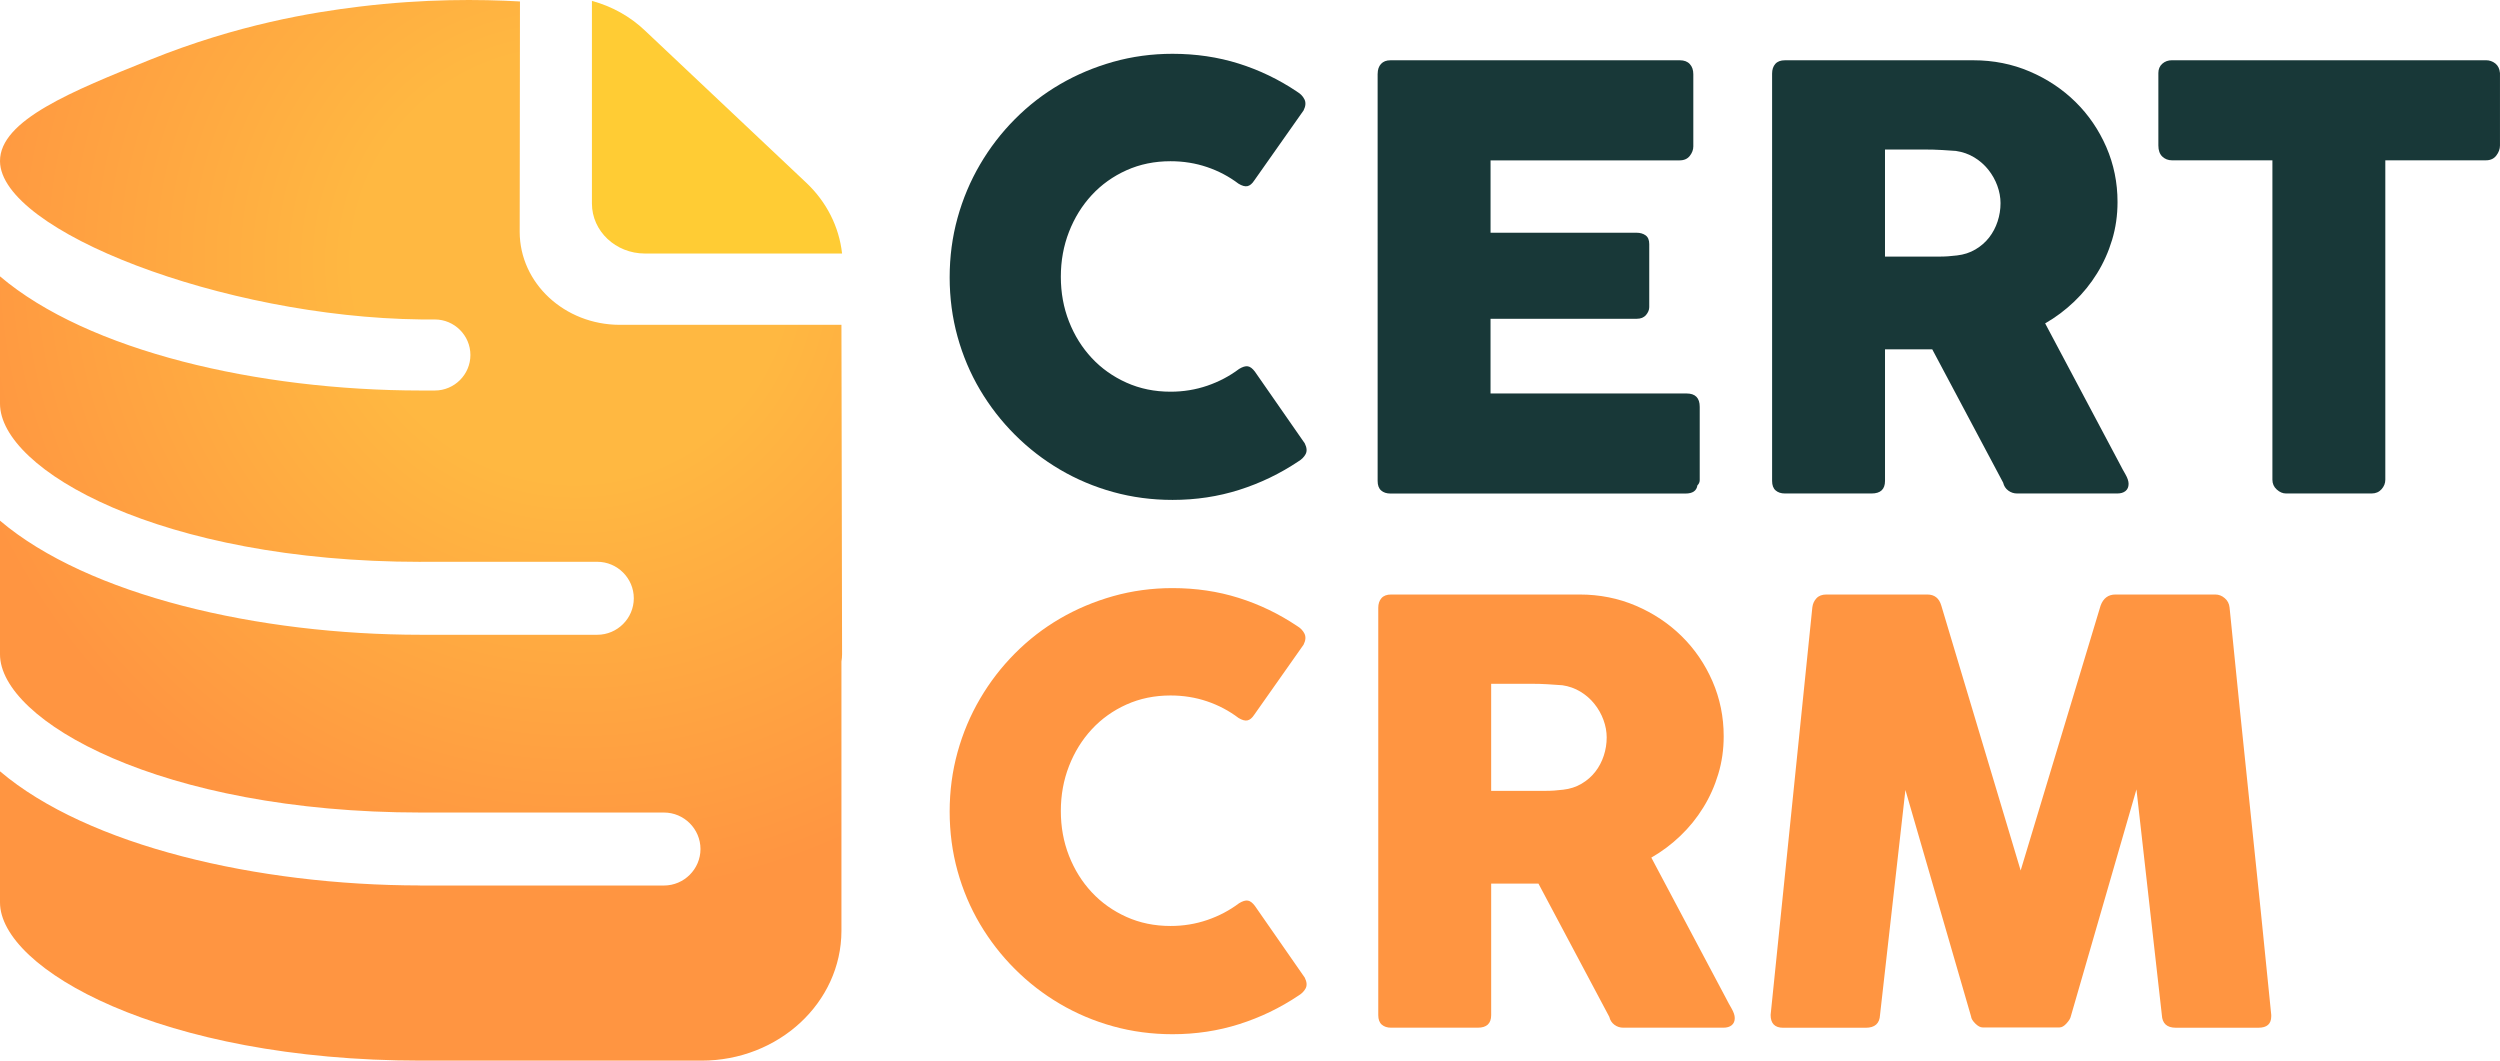
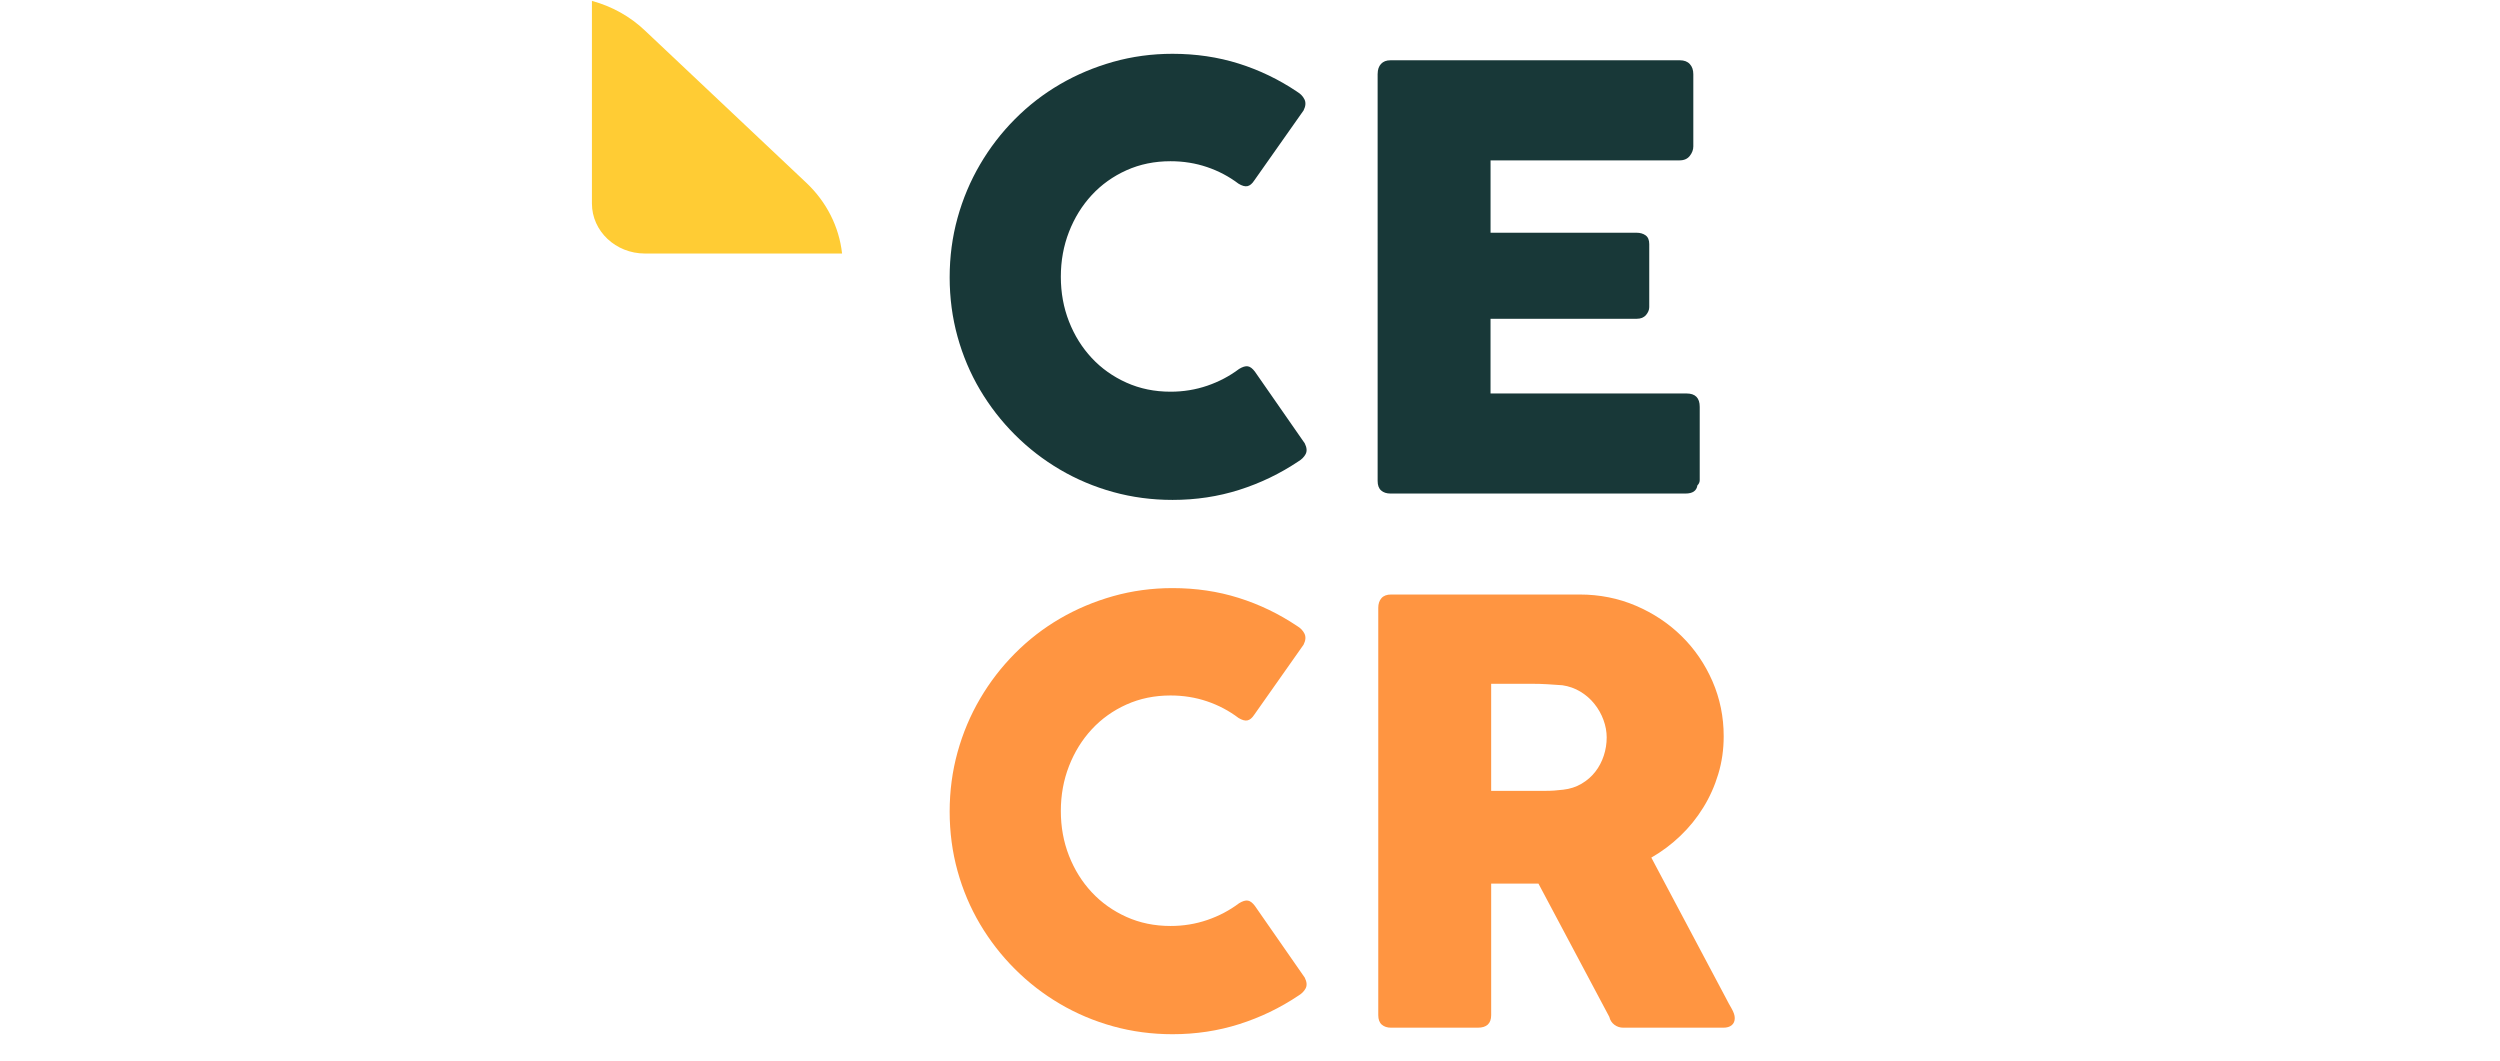
<svg xmlns="http://www.w3.org/2000/svg" id="_Слой_2" data-name="Слой 2" viewBox="0 0 1113.98 472.61">
  <defs>
    <style>
      .cls-1 {
        fill: #ff9541;
      }

      .cls-2 {
        fill: #183838;
      }

      .cls-3 {
        fill: #ffcc34;
      }

      .cls-4 {
        fill: url(#_Безымянный_градиент_3);
      }
    </style>
    <radialGradient id="_Безымянный_градиент_3" data-name="Безымянный градиент 3" cx="254.71" cy="118.49" fx="254.71" fy="118.49" r="430.52" gradientTransform="translate(18.83 273.7) rotate(-58.73) scale(1 1.02) skewX(.09)" gradientUnits="userSpaceOnUse">
      <stop offset=".22" stop-color="#ffb841" />
      <stop offset=".65" stop-color="#ff9541" />
    </radialGradient>
  </defs>
  <g id="_Слой_1-2" data-name="Слой 1">
    <g>
      <path class="cls-2" d="m578,40.89c1.47.87,2.56,1.99,3.25,3.38.69,1.39.56,3.03-.39,4.94l-21.97,31.2c-.96,1.48-1.97,2.32-3.06,2.54-1.08.22-2.4-.15-3.96-1.1-4.25-3.21-8.93-5.68-14.04-7.41-5.11-1.73-10.53-2.6-16.25-2.6-7.11,0-13.65,1.34-19.63,4.03-5.98,2.69-11.14,6.37-15.47,11.05-4.33,4.68-7.71,10.14-10.14,16.38-2.43,6.24-3.64,12.91-3.64,20.02s1.21,13.76,3.64,19.96c2.43,6.2,5.81,11.61,10.14,16.25,4.33,4.64,9.49,8.3,15.47,10.98,5.98,2.69,12.52,4.03,19.63,4.03,5.72,0,11.18-.89,16.38-2.67,5.2-1.78,9.92-4.27,14.17-7.47,1.56-.95,2.86-1.34,3.9-1.17,1.04.17,2.08.96,3.12,2.34l22.23,31.98c.95,1.91,1.08,3.51.39,4.81-.7,1.3-1.78,2.38-3.25,3.25-8.15,5.46-16.92,9.68-26.33,12.67-9.4,2.99-19.3,4.48-29.71,4.48-9.19,0-18-1.17-26.46-3.51-8.45-2.34-16.36-5.68-23.72-10.01-7.37-4.33-14.06-9.51-20.08-15.53-6.03-6.02-11.2-12.7-15.54-20.02-4.33-7.32-7.67-15.21-10.01-23.66-2.34-8.45-3.51-17.27-3.51-26.46s1.17-18,3.51-26.46c2.34-8.45,5.67-16.38,10.01-23.79,4.33-7.41,9.51-14.15,15.54-20.21,6.02-6.07,12.72-11.25,20.08-15.54,7.37-4.29,15.27-7.62,23.72-10.01,8.45-2.38,17.27-3.58,26.46-3.58,10.4,0,20.21,1.45,29.45,4.35,9.23,2.9,17.92,7.08,26.06,12.55Z" />
      <path class="cls-2" d="m613.88,32.83c0-1.82.5-3.27,1.49-4.35.99-1.08,2.4-1.62,4.21-1.62h128.97c1.91,0,3.38.56,4.42,1.69,1.04,1.12,1.56,2.63,1.56,4.54v32.15c0,1.47-.52,2.87-1.56,4.21-1.04,1.34-2.56,2.01-4.55,2.01h-84.24v32.24h65c1.65,0,3.01.39,4.09,1.17,1.08.78,1.62,2.08,1.62,3.9v28.08c0,1.21-.48,2.38-1.43,3.51-.96,1.13-2.34,1.69-4.16,1.69h-65.13v33.28h87.36c3.9,0,5.85,1.99,5.85,5.96v32.67c0,.87-.35,1.64-1.04,2.33-.35,2.42-2.12,3.63-5.33,3.63h-131.44c-1.73,0-3.11-.46-4.15-1.37-1.04-.91-1.56-2.32-1.56-4.22V32.83Z" />
-       <path class="cls-2" d="m789.63,32.83c0-1.82.47-3.27,1.43-4.35.95-1.08,2.38-1.62,4.29-1.62h83.98c8.93,0,17.29,1.67,25.09,5,7.8,3.34,14.6,7.86,20.41,13.58,5.81,5.72,10.38,12.42,13.72,20.08,3.33,7.67,5,15.84,5,24.5,0,5.9-.8,11.5-2.41,16.83-1.6,5.33-3.83,10.31-6.7,14.95-2.86,4.64-6.26,8.84-10.21,12.61-3.94,3.77-8.25,7-12.93,9.69l33.41,62.92c.61,1.21,1.38,2.65,2.34,4.29.95,1.65,1.43,3.08,1.43,4.29,0,1.39-.46,2.45-1.37,3.19-.91.74-2.14,1.1-3.7,1.1h-44.59c-1.47,0-2.79-.43-3.96-1.3-1.17-.87-1.93-2.04-2.27-3.51l-31.59-59.41h-21.06v58.63c0,3.73-2,5.59-5.98,5.59h-38.61c-1.73,0-3.12-.46-4.16-1.37-1.04-.91-1.56-2.32-1.56-4.22V32.83Zm101.79,57.72c0-2.6-.48-5.2-1.43-7.8-.95-2.6-2.3-4.98-4.03-7.15-1.73-2.17-3.81-3.99-6.24-5.46-2.43-1.47-5.12-2.43-8.06-2.86-2.43-.17-4.7-.32-6.83-.46-2.12-.13-4.44-.19-6.95-.19h-17.94v47.71h23.92c1.56,0,2.95-.04,4.16-.13,1.21-.09,2.56-.22,4.03-.39,3.03-.35,5.76-1.23,8.19-2.67,2.43-1.43,4.46-3.21,6.11-5.33,1.65-2.12,2.9-4.5,3.77-7.15.87-2.64,1.3-5.35,1.3-8.12Z" />
-       <path class="cls-2" d="m961.75,32.55c0-1.73.58-3.11,1.75-4.15,1.17-1.04,2.62-1.56,4.35-1.56h139.88c1.56,0,2.95.48,4.16,1.43,1.21.95,1.91,2.38,2.08,4.28v32.27c0,1.56-.54,3.05-1.62,4.47-1.08,1.43-2.62,2.14-4.62,2.14h-44.85v142.34c0,1.56-.56,2.97-1.69,4.23-1.13,1.26-2.59,1.89-4.41,1.89h-38.12c-1.47,0-2.85-.58-4.15-1.76-1.3-1.17-1.94-2.62-1.94-4.36V71.44h-44.72c-1.73,0-3.18-.56-4.35-1.68-1.17-1.12-1.75-2.77-1.75-4.93v-32.27Z" />
    </g>
    <g>
      <path class="cls-1" d="m578,278.95c1.47.87,2.56,2,3.25,3.38.69,1.39.56,3.04-.39,4.94l-21.97,31.2c-.96,1.48-1.97,2.32-3.06,2.54-1.08.22-2.4-.15-3.96-1.1-4.25-3.21-8.93-5.68-14.04-7.41-5.11-1.73-10.53-2.6-16.25-2.6-7.11,0-13.65,1.34-19.63,4.03-5.98,2.69-11.14,6.37-15.47,11.05-4.33,4.68-7.71,10.14-10.14,16.38-2.43,6.24-3.64,12.91-3.64,20.02s1.21,13.76,3.64,19.96c2.43,6.2,5.81,11.61,10.14,16.25,4.33,4.64,9.49,8.3,15.47,10.99,5.98,2.69,12.52,4.03,19.63,4.03,5.72,0,11.18-.89,16.38-2.67,5.2-1.78,9.92-4.27,14.17-7.47,1.56-.95,2.86-1.34,3.9-1.17,1.04.17,2.08.96,3.12,2.34l22.23,31.98c.95,1.91,1.08,3.51.39,4.81-.7,1.3-1.78,2.38-3.25,3.25-8.15,5.46-16.92,9.68-26.33,12.67-9.4,2.99-19.3,4.49-29.71,4.49-9.19,0-18-1.17-26.46-3.51-8.45-2.34-16.36-5.68-23.72-10.01-7.37-4.33-14.06-9.51-20.08-15.53-6.03-6.02-11.2-12.7-15.54-20.02-4.33-7.32-7.67-15.21-10.01-23.66-2.34-8.45-3.51-17.27-3.51-26.46s1.17-18,3.51-26.46c2.34-8.45,5.67-16.38,10.01-23.79,4.33-7.41,9.51-14.15,15.54-20.21,6.02-6.07,12.72-11.25,20.08-15.54,7.37-4.29,15.27-7.62,23.72-10.01,8.45-2.38,17.27-3.58,26.46-3.58,10.4,0,20.21,1.45,29.45,4.36,9.23,2.9,17.92,7.08,26.06,12.54Z" />
      <path class="cls-1" d="m614.14,270.89c0-1.82.47-3.27,1.43-4.36.95-1.08,2.38-1.62,4.29-1.62h83.98c8.93,0,17.29,1.67,25.09,5,7.8,3.34,14.6,7.87,20.41,13.58,5.81,5.72,10.38,12.42,13.72,20.08,3.33,7.67,5,15.84,5,24.5,0,5.9-.8,11.5-2.41,16.83-1.6,5.33-3.83,10.32-6.7,14.95-2.86,4.64-6.26,8.84-10.21,12.61-3.94,3.77-8.25,7-12.93,9.68l33.41,62.92c.61,1.21,1.38,2.65,2.34,4.29.95,1.65,1.43,3.08,1.43,4.29,0,1.39-.46,2.45-1.37,3.19-.91.74-2.14,1.1-3.7,1.1h-44.59c-1.47,0-2.79-.43-3.96-1.3-1.17-.87-1.93-2.04-2.27-3.51l-31.59-59.41h-21.06v58.63c0,3.73-2,5.59-5.98,5.59h-38.61c-1.73,0-3.12-.46-4.16-1.37-1.04-.91-1.56-2.32-1.56-4.22v-181.48Zm101.79,57.72c0-2.6-.48-5.2-1.43-7.8-.95-2.6-2.3-4.98-4.03-7.15-1.73-2.17-3.81-3.99-6.24-5.46-2.43-1.47-5.12-2.43-8.06-2.86-2.43-.17-4.7-.32-6.83-.46-2.12-.13-4.44-.19-6.95-.19h-17.94v47.71h23.92c1.56,0,2.95-.04,4.16-.13,1.21-.09,2.56-.22,4.03-.39,3.03-.34,5.76-1.23,8.19-2.67,2.43-1.43,4.46-3.21,6.11-5.33,1.65-2.12,2.9-4.5,3.77-7.15.87-2.64,1.3-5.35,1.3-8.12Z" />
-       <path class="cls-1" d="m807.57,270.63c.17-1.56.78-2.9,1.82-4.03,1.04-1.13,2.51-1.69,4.42-1.69h44.98c3.21,0,5.29,1.65,6.24,4.94l35.36,118.04,35.62-118.04c1.21-3.29,3.42-4.94,6.63-4.94h44.46c1.56,0,2.97.54,4.22,1.62,1.26,1.08,1.97,2.45,2.15,4.09,3.03,30.51,6.13,60.78,9.29,90.81,3.16,30.03,6.26,60.3,9.29,90.8v.65c0,3.38-1.91,5.07-5.72,5.07h-36.79c-3.99,0-6.07-1.91-6.24-5.72l-11.31-100.49-29.25,101.14c-.17.87-.8,1.91-1.89,3.12-1.08,1.21-2.14,1.82-3.18,1.82h-34.19c-1.04,0-2.14-.58-3.31-1.75s-1.8-2.23-1.88-3.18l-29.25-100.88-11.31,100.23c-.17,3.81-2.3,5.72-6.37,5.72h-36.79c-3.73,0-5.59-1.91-5.59-5.72l18.59-181.61Z" />
    </g>
-     <path class="cls-4" d="m374.94,144.74h-98.81c-24.59-.05-44.51-18.56-44.56-41.4.04-34.23.08-68.46.12-102.69-17.75-1.01-42.43-1.24-71.56,2.3-20.95,2.54-54.15,7.9-93.42,23.74C32.47,40.51-.14,53.52,0,71.84c.24,30.88,99.07,69.45,187.47,70.5,2.45.03,4.58.03,6.28.01,8.72,0,15.86,7.12,15.86,15.83s-7.13,15.83-15.86,15.83h-6.27C114.91,173.97,39.2,156.43,0,123.14v56.72C0,209.29,71.33,250.34,187.52,250.36v-.03h78.62c8.96,0,16.28,7.32,16.28,16.26s-7.33,16.26-16.28,16.26h-78.53c-72.6,0-148.38-17.54-187.61-50.85v59.56C0,320.99,71.37,362.05,187.61,362.06h0s108.24,0,108.24,0c8.96,0,16.28,7.32,16.28,16.26s-7.33,16.26-16.28,16.26h-108.68v-.03C114.7,394.47,39.15,376.93,0,343.69v58.42C0,431.55,71.37,472.61,187.61,472.61h125.02c34.37-.02,62.24-25.88,62.31-57.81v-120.03c.18-1.08.28-2.15.28-3.21-.09-48.94-.19-97.88-.28-146.81Z" />
    <path class="cls-3" d="m287.36,112.96h87.86c-1.31-11.91-6.94-23.04-15.92-31.5L287.36,13.59c-6.54-6.23-14.67-10.77-23.6-13.19v90.3c.01,12.29,10.57,22.26,23.6,22.27Z" />
  </g>
</svg>